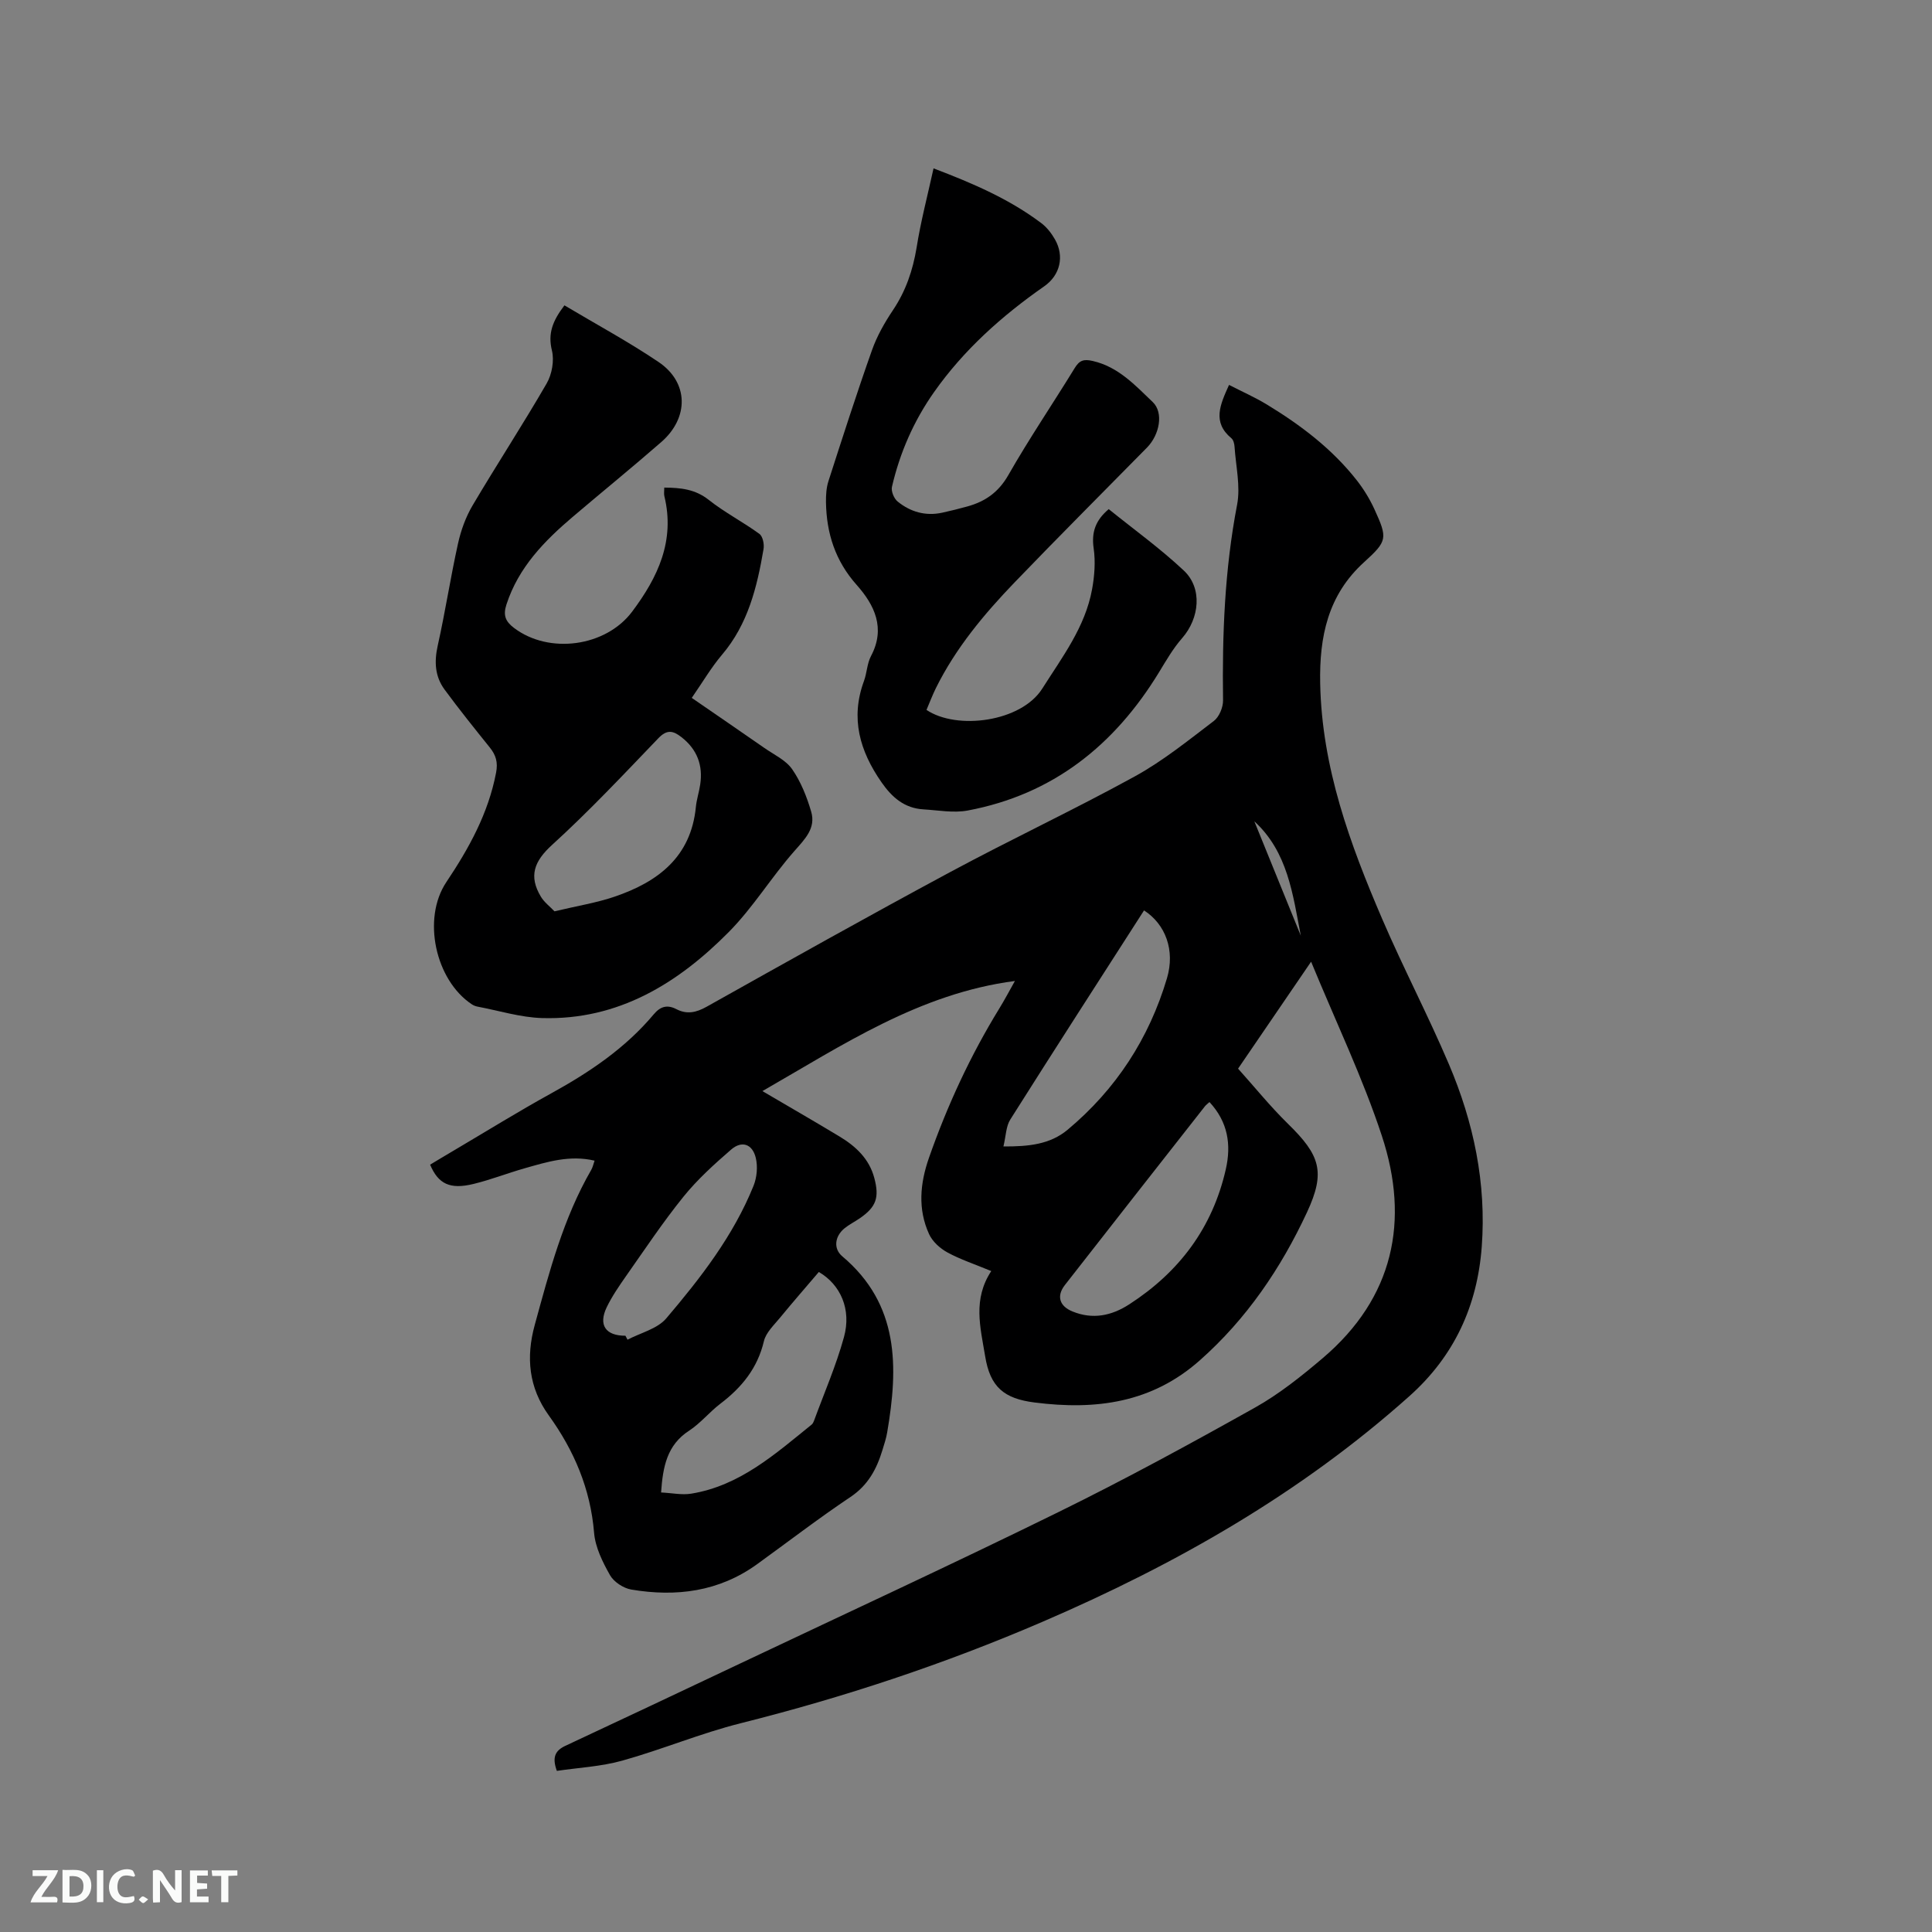
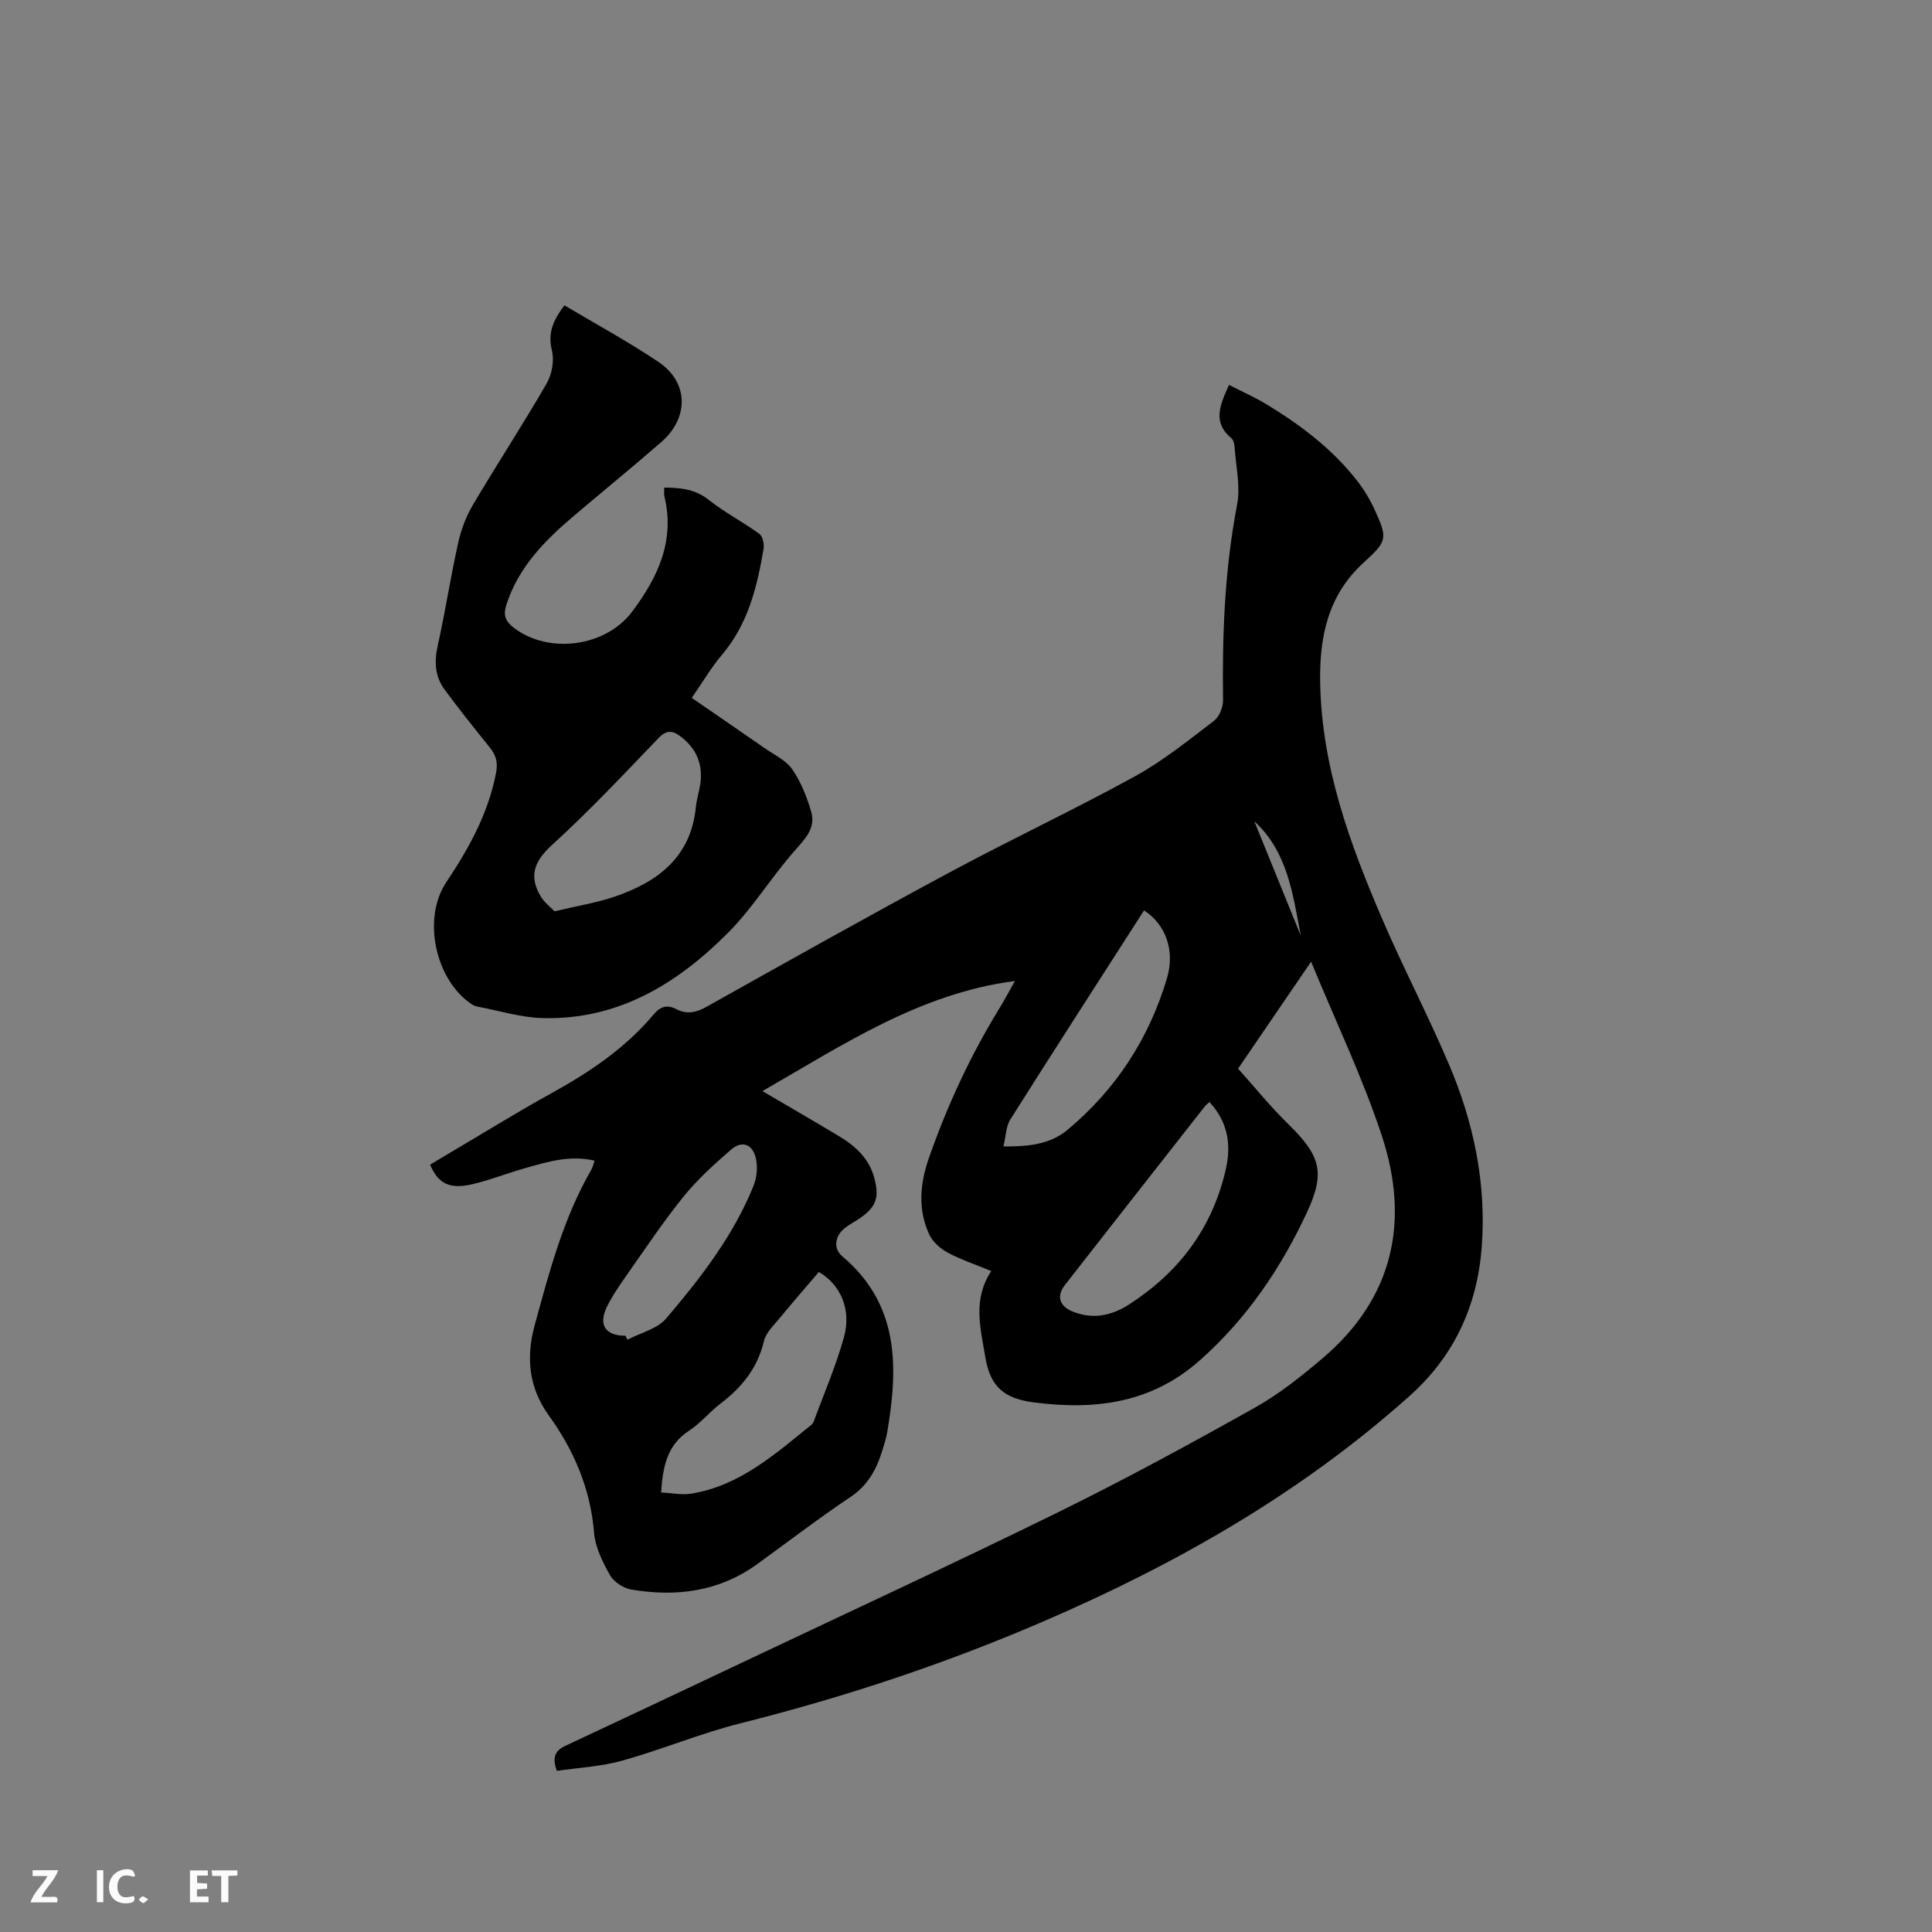
<svg xmlns="http://www.w3.org/2000/svg" enable-background="new 0 0 400 400" viewBox="0 0 400 400">
  <rect x="0" y="0" width="400" height="400" fill="#808080" stroke="none" />
  <path d="m205.23 263.16c-3.49-1.45-6.43-2.41-9.1-3.87-1.52-.83-3.08-2.25-3.78-3.79-2.36-5.18-1.87-10.49-.02-15.78 3.79-10.83 8.58-21.18 14.59-30.96 1.1-1.8 2.09-3.67 3.21-5.66-19.76 2.58-35.68 13.28-52.28 22.8 5.44 3.2 10.75 6.25 16 9.42 3.33 2.02 6.1 4.58 7.16 8.55 1.09 4.06.41 6.02-3.01 8.37-1.05.72-2.21 1.29-3.18 2.09-2.01 1.66-2.3 4.21-.44 5.77 11.83 9.96 11.62 22.94 9.3 36.47-.21 1.25-.62 2.46-.99 3.68-1.19 3.91-2.97 7.24-6.59 9.67-6.6 4.42-12.91 9.27-19.35 13.93-7.88 5.69-16.75 6.82-26.05 5.25-1.62-.27-3.6-1.57-4.4-2.97-1.53-2.71-3.05-5.76-3.3-8.78-.75-9.1-4.14-17.03-9.37-24.29-4.18-5.79-4.75-12.07-2.92-18.73 3.02-11.02 5.91-22.1 11.7-32.12.3-.51.42-1.13.69-1.91-5.16-1.21-9.82.26-14.47 1.58-3.56 1.01-7.03 2.38-10.62 3.25-4.84 1.17-7.26.02-8.96-4 1.66-.99 3.35-2.02 5.06-3.02 6.66-3.93 13.24-8.01 20.01-11.74 7.95-4.38 15.37-9.37 21.24-16.38 1.38-1.64 2.8-2.03 4.69-1.05 2.16 1.12 4.08.71 6.24-.5 16.72-9.37 33.44-18.75 50.33-27.83 12.67-6.82 25.72-12.94 38.34-19.87 5.8-3.19 11.05-7.44 16.35-11.47 1.11-.84 1.93-2.83 1.91-4.27-.19-13.59.33-27.09 2.91-40.51.73-3.83-.27-7.99-.53-12-.04-.6-.23-1.4-.65-1.75-4.01-3.34-2.34-6.94-.49-11.05 2.7 1.39 5.38 2.57 7.86 4.08 7.01 4.26 13.51 9.19 18.61 15.7 1.42 1.82 2.66 3.85 3.62 5.94 2.77 6.06 2.71 6.58-2.15 11-7.49 6.8-9.26 15.44-9.07 25.08.34 17.36 6.15 33.22 12.86 48.82 4.35 10.11 9.47 19.88 13.78 30 5.13 12.03 7.79 24.66 6.81 37.81-.91 12.2-5.66 22.61-14.95 30.91-22.54 20.15-48.34 34.84-75.98 46.74-20.29 8.74-41.11 15.64-62.51 21.01-8.29 2.08-16.26 5.44-24.5 7.74-4.4 1.23-9.09 1.46-13.55 2.12-1.02-2.8-.36-4.19 1.75-5.18 12.07-5.64 24.12-11.33 36.16-17.03 22-10.42 44.09-20.63 65.94-31.37 13.77-6.76 27.26-14.11 40.65-21.61 5.04-2.82 9.67-6.53 14.1-10.29 14.64-12.46 18.02-28.38 12.2-46.02-3.96-12.02-9.49-23.52-14.64-36.03-5.26 7.7-10.06 14.73-15.12 22.14 3.41 3.79 6.66 7.83 10.33 11.42 6.64 6.49 7.84 9.94 3.94 18.32-5.4 11.6-12.51 22.09-22.21 30.67-9.93 8.8-21.49 10.33-34.2 8.71-6.28-.8-9.2-3.16-10.23-9.61-1-6.01-2.58-11.74 1.27-17.6zm-68.36 45.84c2.27.11 4.31.56 6.22.25 10.08-1.63 17.4-8.21 24.96-14.31.23-.19.38-.52.49-.81 2.11-5.75 4.57-11.4 6.19-17.28 1.6-5.77-.72-10.89-5.2-13.5-2.66 3.13-5.38 6.23-8 9.43-1.26 1.54-2.94 3.09-3.37 4.89-1.32 5.59-4.58 9.58-9 12.94-2.27 1.73-4.12 4.05-6.49 5.6-4.57 2.96-5.43 7.43-5.8 12.79zm113.54-80.83c-.35.32-.69.56-.94.87-9.68 12.33-19.36 24.66-29.01 37.03-1.76 2.26-1.12 4.36 1.6 5.46 4.18 1.7 8.07.9 11.77-1.5 10.32-6.68 17.19-15.81 19.95-27.9 1.19-5.18.43-9.86-3.37-13.96zm-42.66 9.19c5.27.03 9.67-.44 13.28-3.45 10.02-8.37 16.87-18.9 20.58-31.38 1.72-5.79-.31-11.18-4.75-14.04-9.25 14.41-18.54 28.8-27.68 43.28-.9 1.4-.9 3.36-1.43 5.59zm-78.26 39.19c.14.27.29.55.43.82 2.72-1.43 6.17-2.24 8.02-4.41 7.12-8.38 13.9-17.11 18.07-27.45.7-1.73.9-3.97.47-5.77-.69-2.9-2.9-3.65-5.11-1.73-3.5 3.03-6.98 6.18-9.87 9.76-4.25 5.26-8.01 10.92-11.9 16.45-1.45 2.07-2.9 4.18-3.99 6.44-1.77 3.69-.21 5.9 3.88 5.89zm139.83-82.82c-1.66-8.55-2.69-17.33-9.62-23.68 3.21 7.89 6.42 15.79 9.62 23.68z" fill="#000001" />
  <path d="m116.86 63.22c6.66 3.97 13.28 7.54 19.49 11.73 6.24 4.21 6.35 11.53.54 16.59-5.99 5.22-12.16 10.24-18.22 15.39-5.95 5.05-11.32 10.52-13.82 18.24-.71 2.19-.23 3.47 1.55 4.82 7.26 5.53 19.02 3.93 24.48-3.36 5.34-7.12 8.91-14.68 6.67-23.9-.12-.49-.02-1.02-.02-1.78 3.39.03 6.38.31 9.2 2.54 3.29 2.61 7.09 4.56 10.49 7.04.71.51 1.04 2.16.86 3.17-1.34 7.86-3.21 15.52-8.59 21.85-2.24 2.64-4.01 5.68-6.27 8.94 5.16 3.56 10.12 6.94 15.04 10.37 1.99 1.39 4.44 2.51 5.75 4.4 1.8 2.59 3.03 5.7 3.93 8.76 1.02 3.45-1.28 5.69-3.48 8.19-4.75 5.39-8.54 11.67-13.57 16.75-10.56 10.67-22.92 18.28-38.64 17.82-4.48-.13-8.93-1.53-13.38-2.37-.41-.08-.82-.24-1.17-.47-7.55-4.99-10.36-17.73-5.29-25.31 4.7-7.02 8.69-14.24 10.3-22.66.41-2.15-.03-3.63-1.31-5.22-3.18-3.95-6.36-7.91-9.36-11.99-1.98-2.7-2.16-5.72-1.42-9.06 1.57-7.02 2.65-14.15 4.21-21.18.6-2.72 1.6-5.48 3.01-7.87 5.01-8.48 10.41-16.73 15.34-25.26 1.1-1.9 1.6-4.74 1.09-6.82-.87-3.53.14-6.13 2.59-9.35zm-2.06 125.46c4.72-1.13 8.72-1.76 12.49-3.05 8.93-3.05 15.76-8.19 16.78-18.53.15-1.57.67-3.11.9-4.67.6-4-.64-7.28-3.88-9.81-1.74-1.36-3-1.64-4.79.23-7.19 7.49-14.32 15.09-21.99 22.07-3.75 3.41-4.88 6.49-2.32 10.74.7 1.16 1.88 2.04 2.81 3.02z" fill="#000001" />
-   <path d="m193.28 34.86c8.29 3.15 15.72 6.38 22.29 11.32 1.15.86 2.12 2.11 2.84 3.37 2.01 3.52 1.08 7.43-2.22 9.73-8.75 6.11-16.63 13.13-22.81 21.91-4.19 5.95-7.07 12.52-8.71 19.6-.21.9.42 2.44 1.18 3.05 2.65 2.15 5.77 3.05 9.21 2.31 1.76-.38 3.5-.82 5.24-1.3 3.68-1.02 6.43-2.93 8.46-6.48 4.3-7.54 9.19-14.74 13.73-22.14.99-1.63 1.86-1.93 3.77-1.49 5.3 1.22 8.76 5.03 12.39 8.49 2.3 2.18 1.45 6.76-1.18 9.44-9.14 9.29-18.37 18.51-27.41 27.91-6.33 6.58-12.17 13.58-16.27 21.84-.74 1.49-1.33 3.07-1.97 4.56 6.31 4.23 19.6 2.5 23.97-4.41 4.14-6.54 8.88-12.73 10.31-20.55.51-2.77.73-5.74.33-8.5-.48-3.33.38-5.8 3.12-8.11 5.17 4.18 10.66 8.13 15.55 12.72 3.9 3.66 3.25 9.88-.36 14-1.86 2.12-3.3 4.63-4.78 7.06-9.2 15.09-21.97 25.31-39.61 28.62-2.94.55-6.11-.06-9.17-.24-3.92-.23-6.5-2.48-8.67-5.6-4.5-6.46-6.48-13.25-3.64-20.96.62-1.68.64-3.63 1.46-5.18 3.07-5.79.72-10.58-2.96-14.72-4.44-4.99-6.26-10.7-6.36-17.14-.02-1.45.07-2.98.51-4.35 2.92-9.06 5.83-18.13 9.01-27.11 1.03-2.92 2.62-5.72 4.35-8.3 2.66-3.97 4.11-8.24 4.89-12.93.85-5.39 2.25-10.69 3.51-16.42z" fill="#000001" />
  <g fill="#fafbfa">
-     <path d="m37.59 393.81c-.92.31-1.52.05-2-.78-.7-1.2-1.52-2.34-2.47-3.78v4.59c-.55.03-.95.05-1.41.07-.03-.37-.06-.64-.06-.91 0-1.91 0-3.81 0-5.7 1.13-.41 1.77-.03 2.29.91.62 1.11 1.38 2.14 2.31 3.19v-4.2h1.35v6.61z" />
-     <path d="m12.94 393.88v-6.75c1.9.19 3.93-.54 5.37 1.29.8 1.01.78 2.88.03 3.97-1.37 1.97-3.4 1.51-5.4 1.49m1.45-1.22c2.04.12 2.92-.58 2.89-2.21-.03-1.51-.98-2.19-2.89-2z" />
    <path d="m11.81 393.87h-5.49c.68-2.18 2.47-3.48 3.51-5.45h-3.08v-1.21h5.29c-.71 2.13-2.44 3.48-3.47 5.51.86 0 1.63.04 2.39-.01.79-.05 1.14.21.85 1.16" />
    <path d="m39.33 393.86v-6.61h3.7v1.07h-2.22v1.52c.68.04 1.34.09 2.07.13v1.07c-.72.05-1.38.09-2.1.14v1.48h2.4v1.19h-3.85z" />
    <path d="m27.71 388.56c-1.15-.3-2.46-.61-3.1.64-.37.73-.41 1.93-.06 2.67.63 1.35 1.99.93 3.17.68.35.94-.01 1.32-.93 1.46-1.62.25-3.05-.27-3.76-1.48-.73-1.24-.6-3.03.31-4.17.88-1.11 2.71-1.7 4-1.16.32.13.44.74.65 1.12-.1.08-.19.16-.28.24" />
    <path d="m49.15 387.24v1.07c-.59.02-1.17.05-1.87.08v5.44h-1.48v-5.44h-1.85c-.05-.4-.08-.73-.13-1.15z" />
    <path d="m20.06 387.21h1.33v6.62h-1.33z" />
    <path d="m30.68 393.25c-.49.38-.8.79-1.05.76-.32-.05-.6-.45-.9-.7.26-.24.51-.64.8-.67.29-.04.62.3 1.15.61" />
  </g>
</svg>